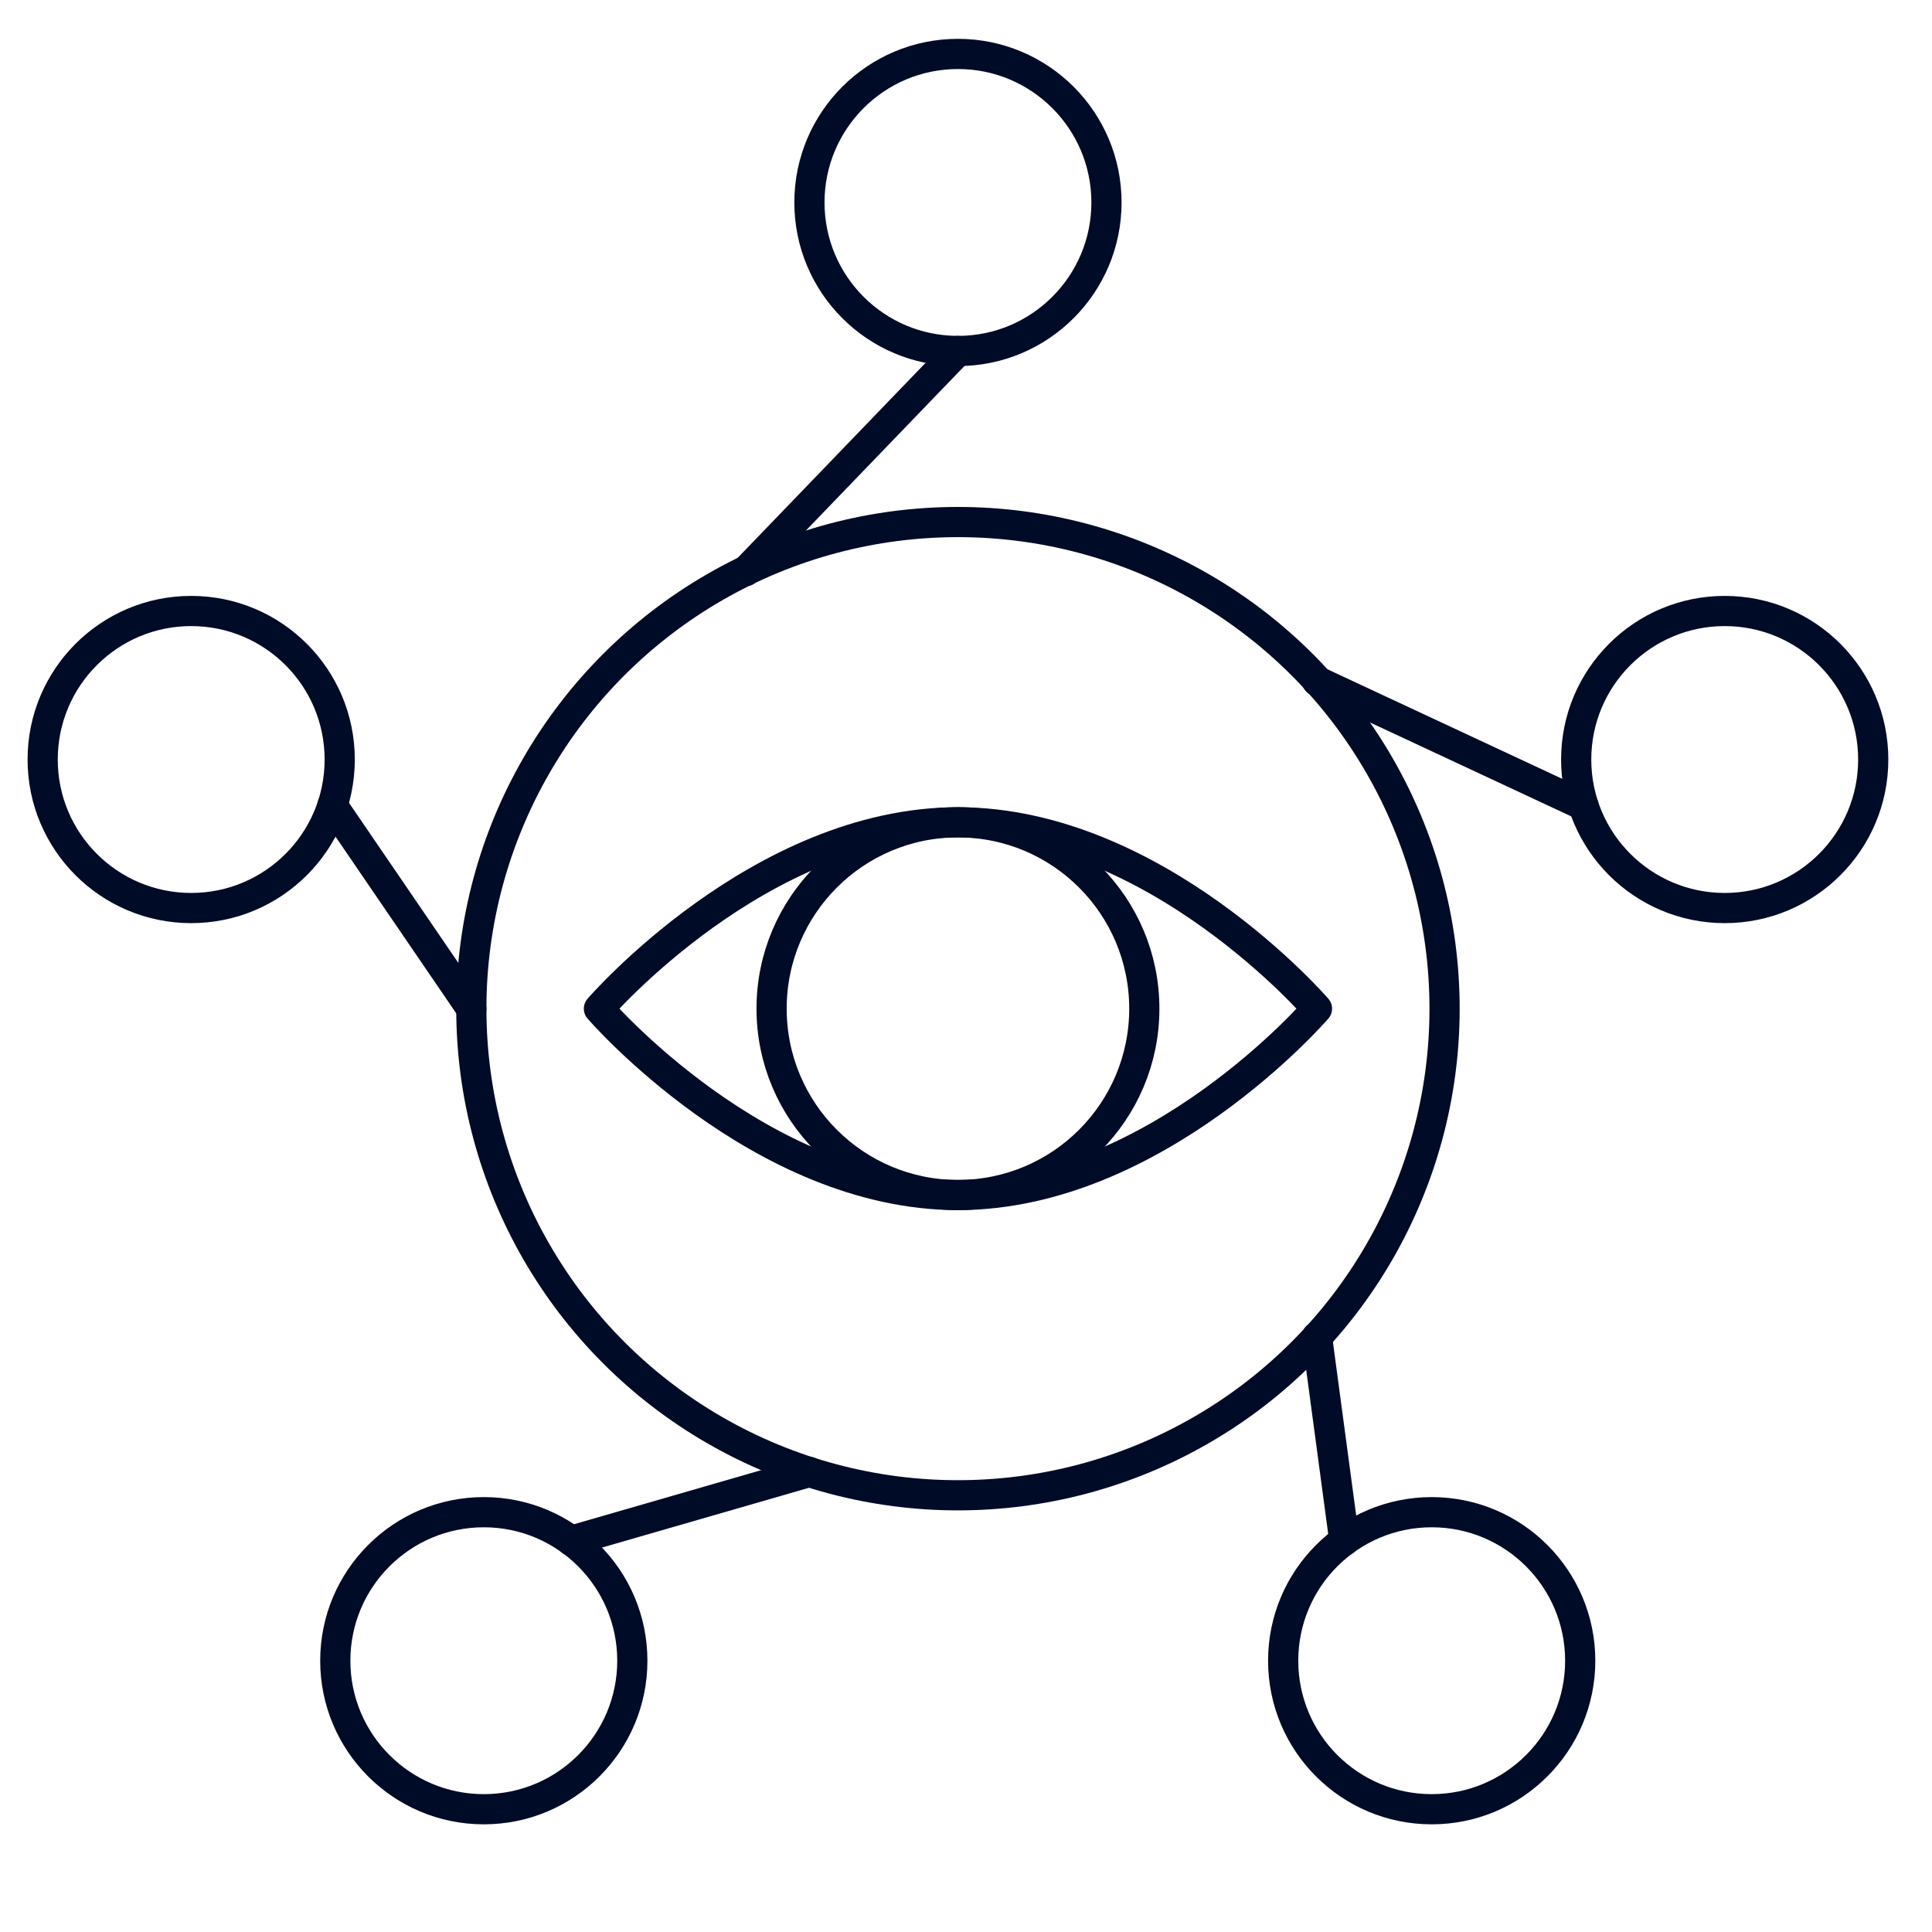
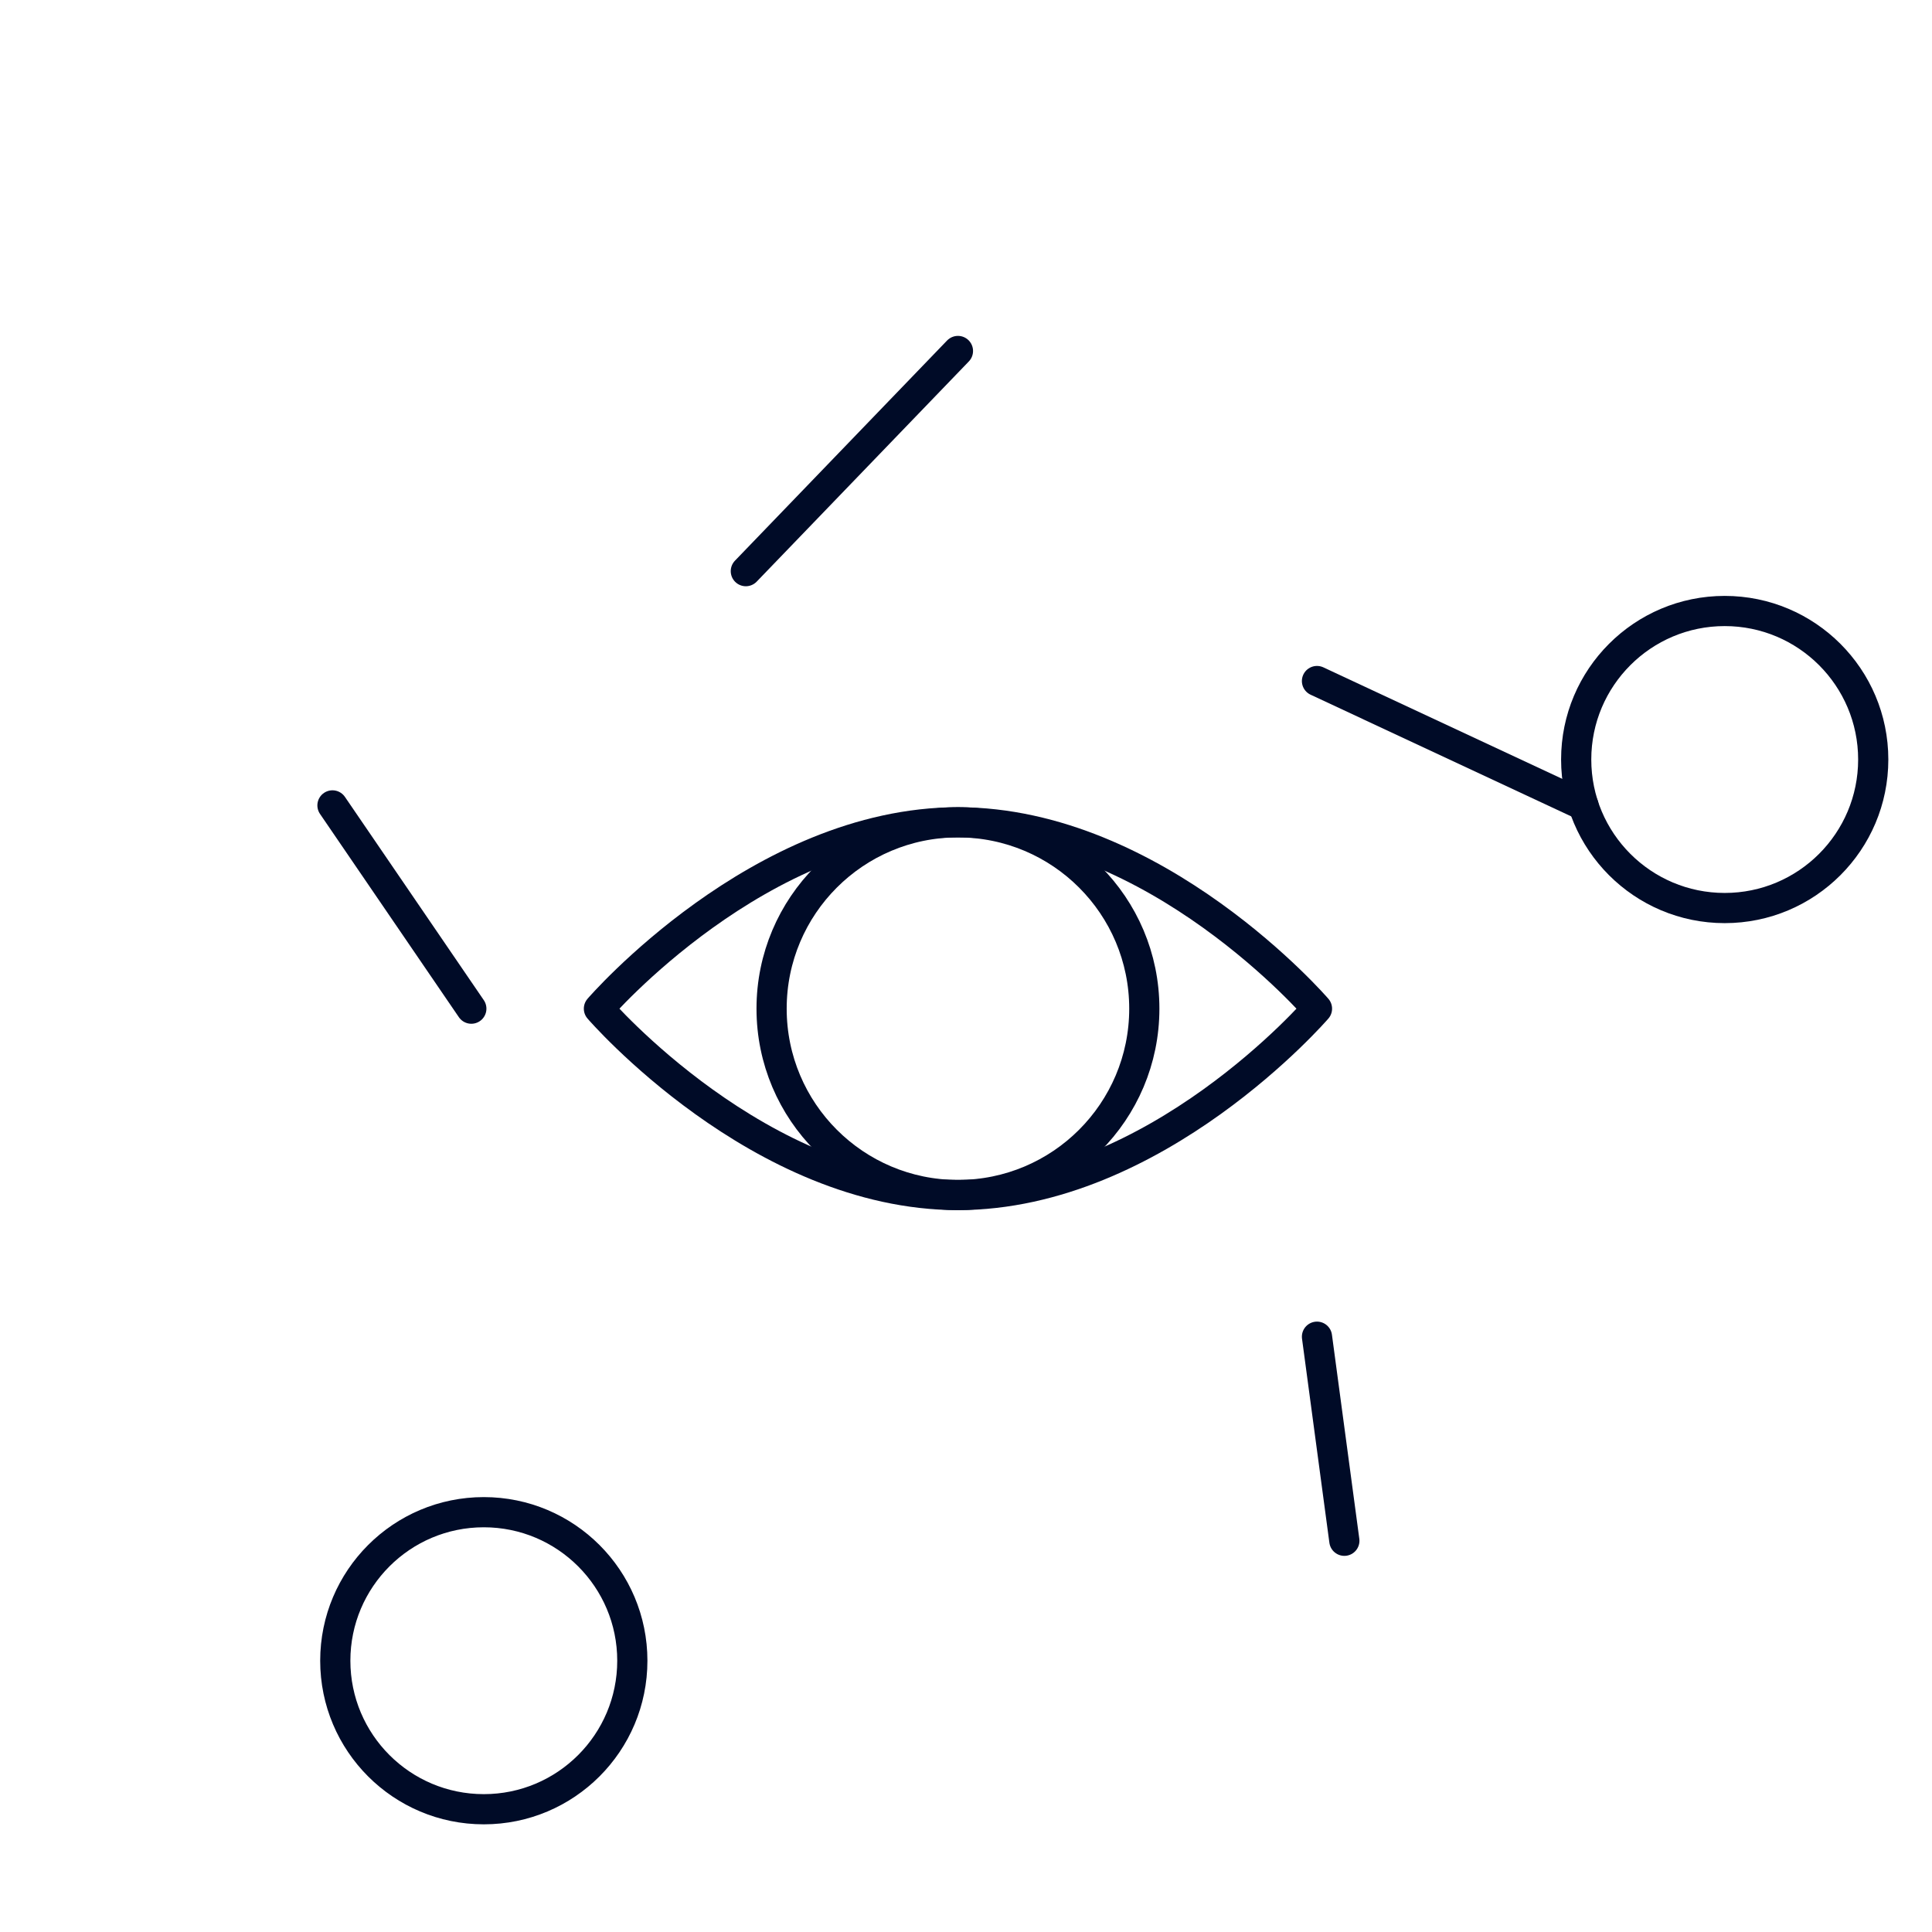
<svg xmlns="http://www.w3.org/2000/svg" id="Layer_1" data-name="Layer 1" width="48" height="48" viewBox="0 0 48 48">
  <defs>
    <style>
      .cls-1 {
        fill: none;
        stroke: #000b27;
        stroke-linecap: round;
        stroke-linejoin: round;
        stroke-width: .75px;
      }
    </style>
  </defs>
-   <circle class="cls-1" cx="23.8" cy="25.06" r="12.09" />
-   <circle class="cls-1" cx="23.8" cy="5.03" r="3.69" />
-   <circle class="cls-1" cx="4.75" cy="18.87" r="3.69" />
  <circle class="cls-1" cx="12.02" cy="41.26" r="3.69" />
-   <circle class="cls-1" cx="35.57" cy="41.26" r="3.69" />
  <circle class="cls-1" cx="42.85" cy="18.87" r="3.69" />
  <line class="cls-1" x1="8.26" y1="20.01" x2="11.71" y2="25.06" />
  <line class="cls-1" x1="23.8" y1="8.72" x2="18.53" y2="14.19" />
  <line class="cls-1" x1="39.34" y1="20.01" x2="32.72" y2="16.92" />
  <line class="cls-1" x1="33.4" y1="38.28" x2="32.72" y2="33.21" />
-   <line class="cls-1" x1="14.19" y1="38.28" x2="20.11" y2="36.57" />
-   <path class="cls-1" d="M32.72,25.06s-3.99,4.63-8.92,4.63-8.92-4.63-8.92-4.63c0,0,3.99-4.63,8.92-4.63s8.92,4.63,8.92,4.63Z" />
+   <path class="cls-1" d="M32.72,25.06s-3.99,4.63-8.92,4.63-8.92-4.63-8.92-4.63c0,0,3.99-4.63,8.92-4.63s8.92,4.63,8.92,4.63" />
  <circle class="cls-1" cx="23.8" cy="25.06" r="4.63" />
</svg>